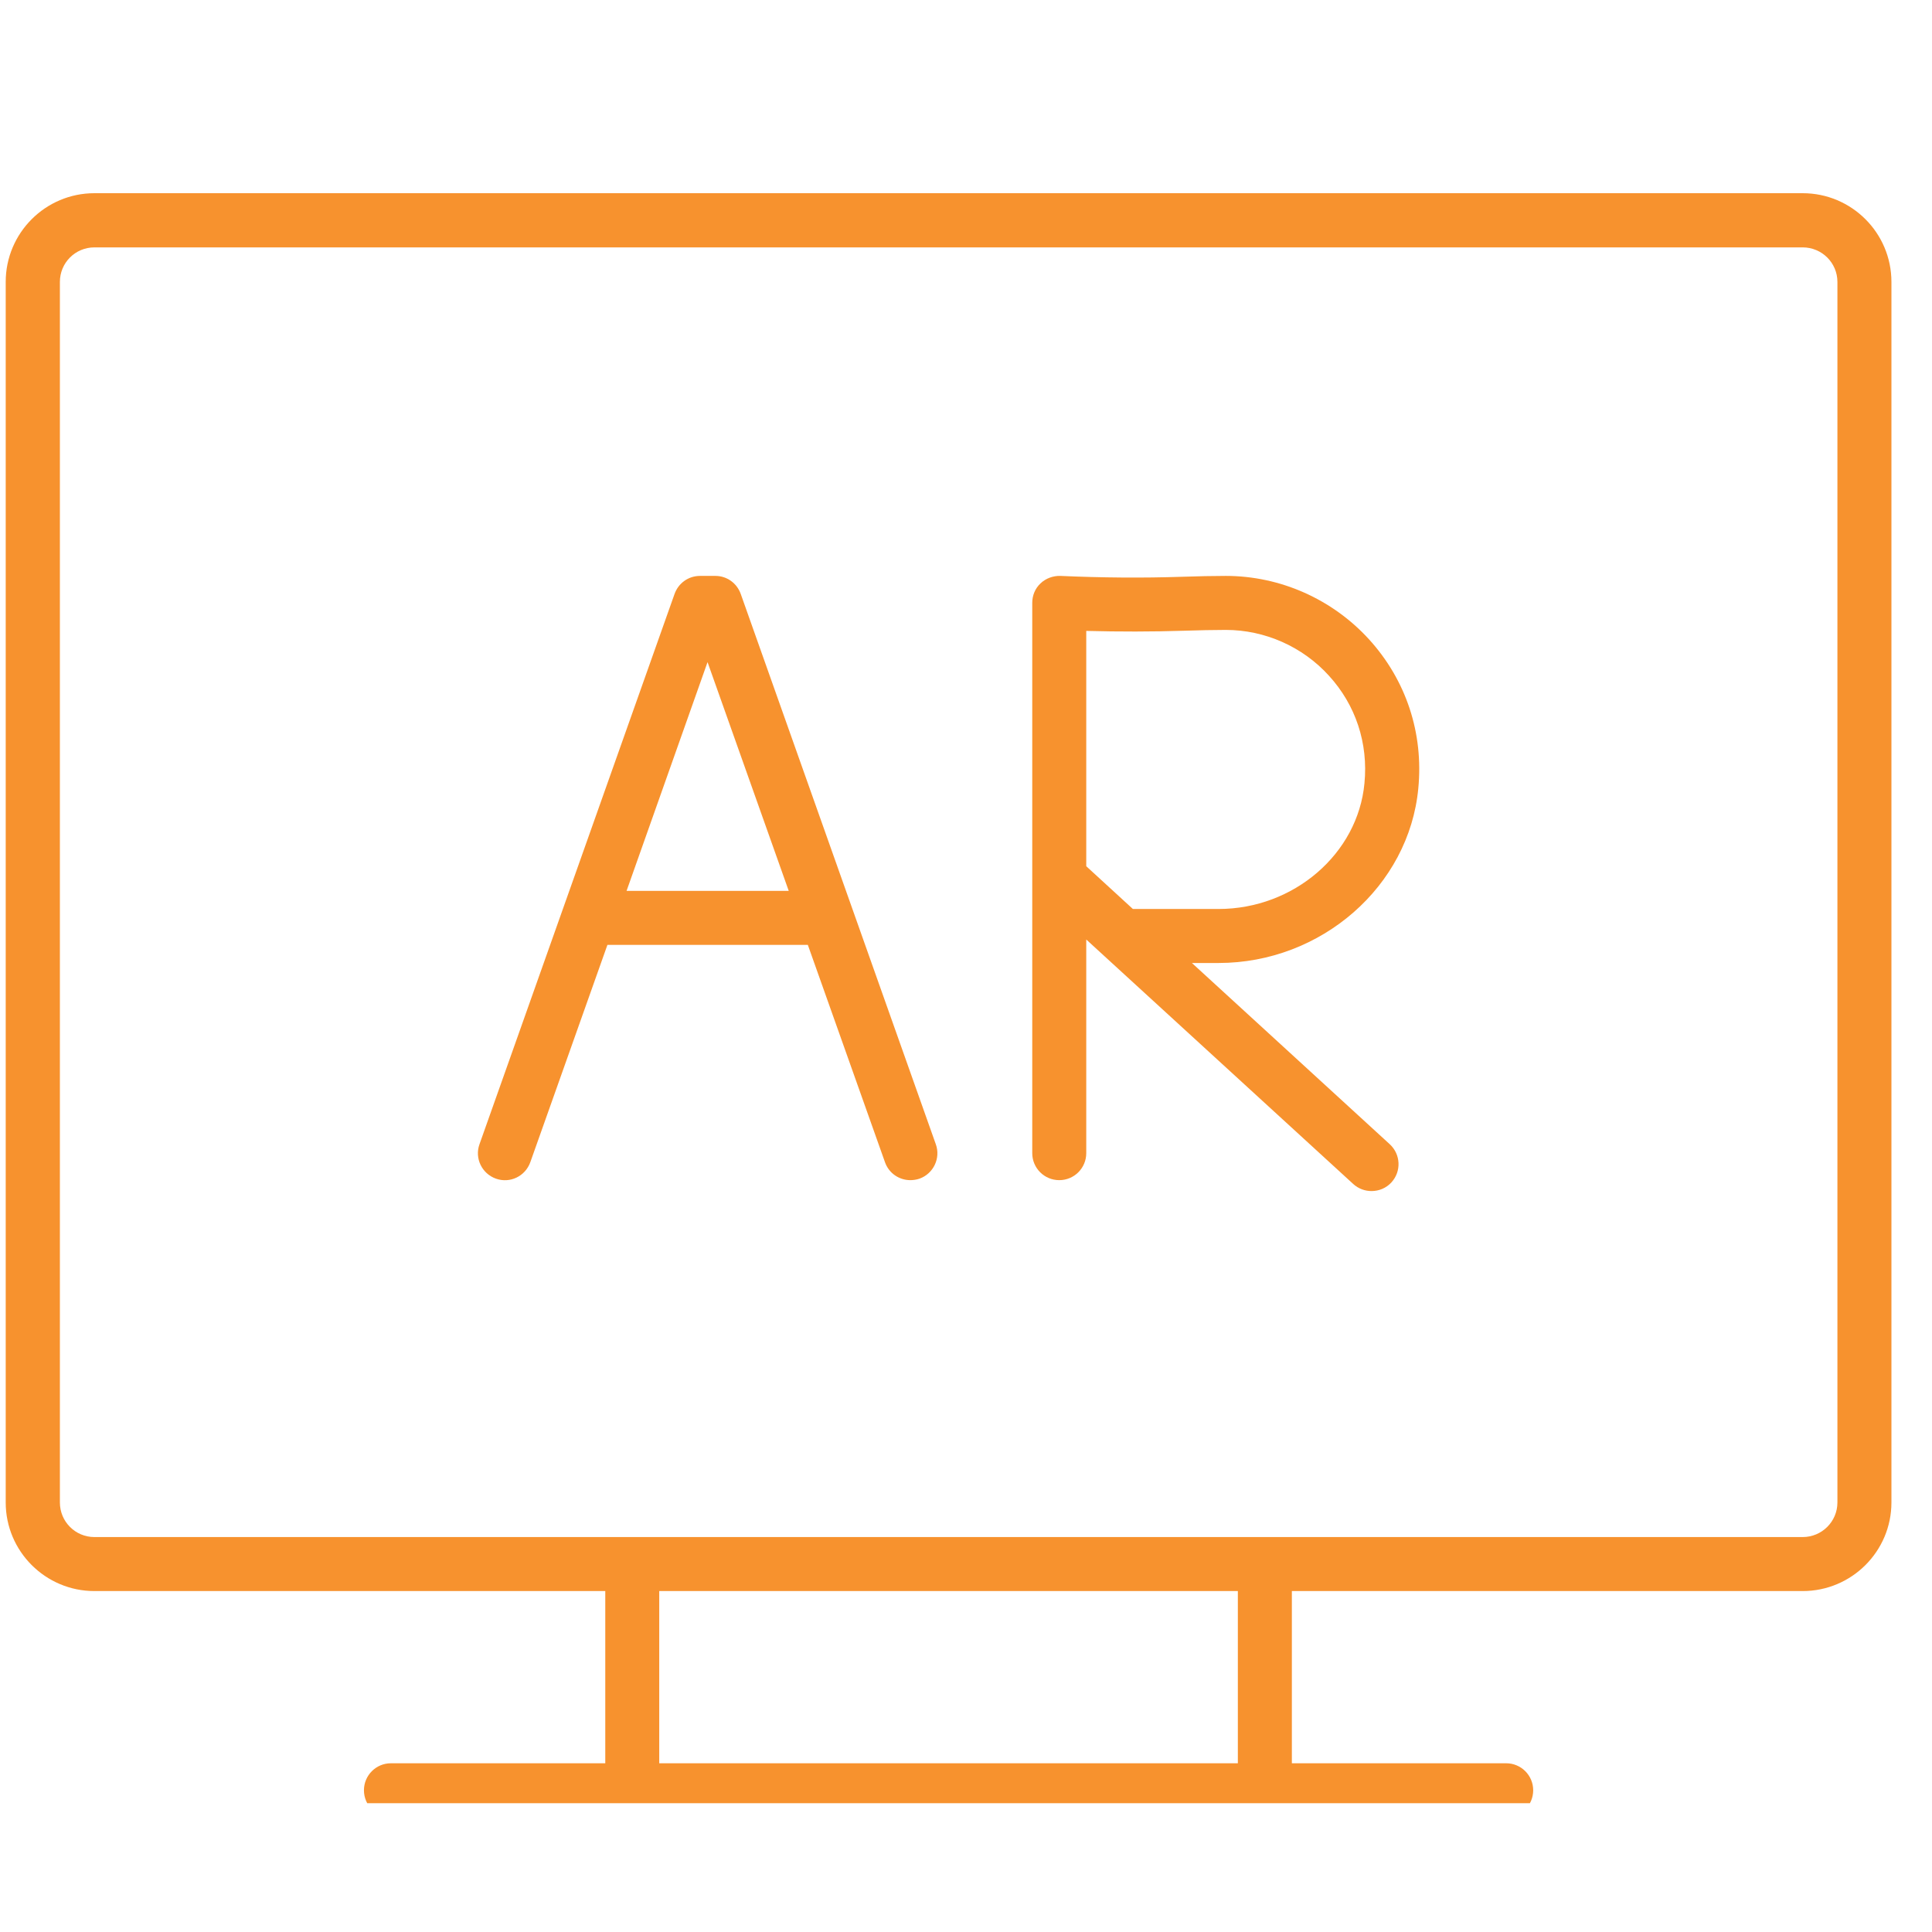
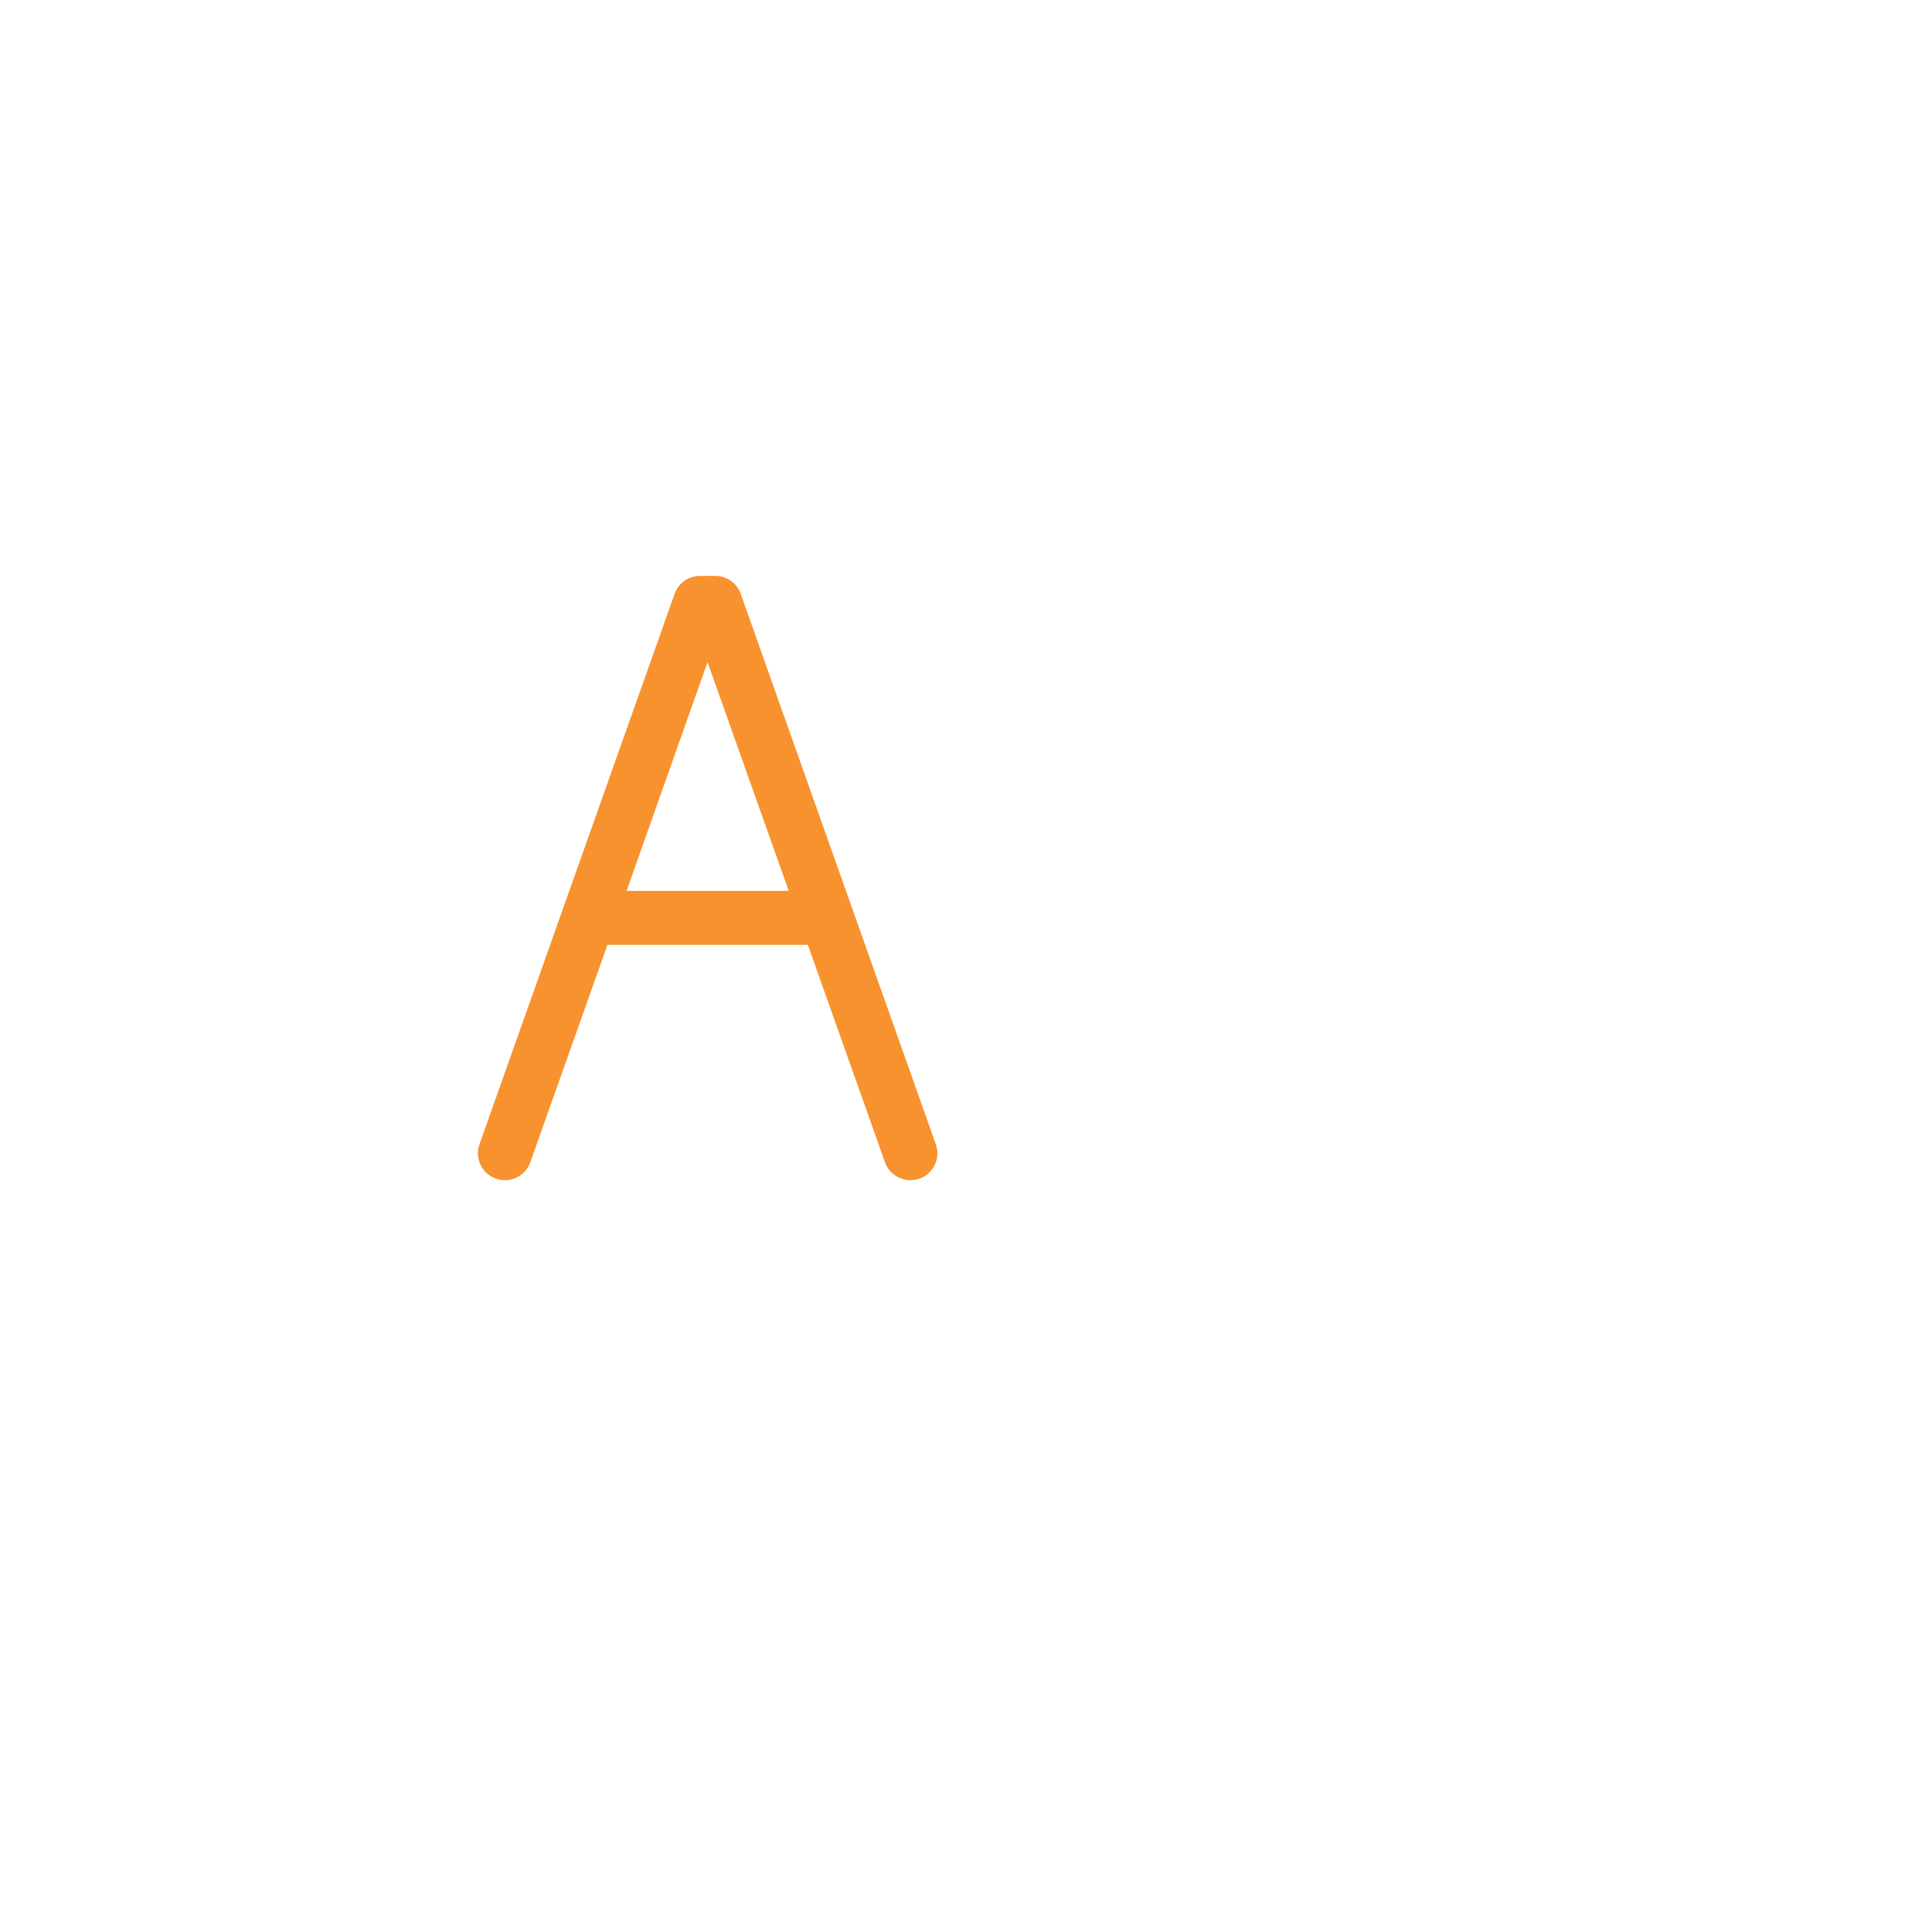
<svg xmlns="http://www.w3.org/2000/svg" width="55" zoomAndPan="magnify" viewBox="0 0 45 45" height="55" preserveAspectRatio="xMidYMid meet" version="1.0">
  <defs>
    <clipPath id="90c0fcb60b">
-       <path d="M 0 4.5 L 44.25 4.5 L 44.25 42 L 0 42 Z M 0 4.5 " clip-rule="nonzero" />
-     </clipPath>
+       </clipPath>
  </defs>
  <path fill="#f7922e" d="M 14.594 20.75 L 16.48 15.422 L 18.371 20.75 Z M 21.797 26.652 L 17.254 13.836 C 17.164 13.582 16.93 13.414 16.664 13.414 L 16.305 13.414 C 16.035 13.414 15.801 13.582 15.711 13.836 L 11.168 26.652 C 11.051 26.977 11.223 27.336 11.551 27.453 C 11.879 27.57 12.234 27.398 12.352 27.07 L 14.148 22.008 L 18.816 22.008 L 20.613 27.07 C 20.703 27.328 20.945 27.488 21.203 27.488 C 21.273 27.488 21.348 27.477 21.418 27.453 C 21.742 27.336 21.914 26.977 21.797 26.652 " fill-opacity="1" fill-rule="nonzero" />
-   <path fill="#f7922e" d="M 26.387 21.172 L 25.301 20.176 L 25.301 14.695 C 26.07 14.715 26.832 14.715 27.578 14.691 C 27.918 14.68 28.266 14.672 28.551 14.672 C 29.461 14.672 30.34 15.062 30.953 15.738 C 31.578 16.422 31.871 17.312 31.781 18.242 C 31.629 19.887 30.133 21.172 28.383 21.172 Z M 33.035 18.363 C 33.16 17.074 32.75 15.84 31.887 14.891 C 31.031 13.953 29.816 13.414 28.551 13.414 C 28.254 13.414 27.891 13.422 27.539 13.434 C 26.617 13.465 25.66 13.457 24.695 13.414 C 24.531 13.41 24.359 13.469 24.234 13.59 C 24.109 13.707 24.043 13.871 24.043 14.043 L 24.043 26.859 C 24.043 27.207 24.324 27.488 24.672 27.488 C 25.02 27.488 25.301 27.207 25.301 26.859 L 25.301 21.883 L 31.52 27.578 C 31.641 27.688 31.793 27.742 31.945 27.742 C 32.117 27.742 32.285 27.676 32.41 27.539 C 32.645 27.281 32.625 26.887 32.371 26.652 L 27.762 22.43 L 28.383 22.43 C 30.773 22.43 32.82 20.645 33.035 18.363 " fill-opacity="1" fill-rule="nonzero" />
  <g clip-path="url(#90c0fcb60b)">
    <path fill="#f7922e" d="M 42.797 34.996 C 42.797 35.441 42.434 35.801 41.988 35.801 L 2.199 35.801 C 1.754 35.801 1.395 35.441 1.395 34.996 L 1.395 6.566 C 1.395 6.121 1.754 5.762 2.199 5.762 L 41.988 5.762 C 42.434 5.762 42.797 6.121 42.797 6.566 Z M 28.832 41.07 L 15.355 41.07 L 15.355 37.059 L 28.832 37.059 Z M 41.988 4.5 L 2.199 4.5 C 1.059 4.5 0.133 5.426 0.133 6.566 L 0.133 34.996 C 0.133 36.133 1.059 37.059 2.199 37.059 L 14.098 37.059 L 14.098 41.07 L 9.105 41.07 C 8.758 41.07 8.477 41.352 8.477 41.699 C 8.477 42.047 8.758 42.328 9.105 42.328 L 35.082 42.328 C 35.43 42.328 35.711 42.047 35.711 41.699 C 35.711 41.352 35.43 41.07 35.082 41.07 L 30.09 41.07 L 30.09 37.059 L 41.988 37.059 C 43.129 37.059 44.055 36.133 44.055 34.996 L 44.055 6.566 C 44.055 5.426 43.129 4.5 41.988 4.5 " fill-opacity="1" fill-rule="nonzero" />
  </g>
</svg>